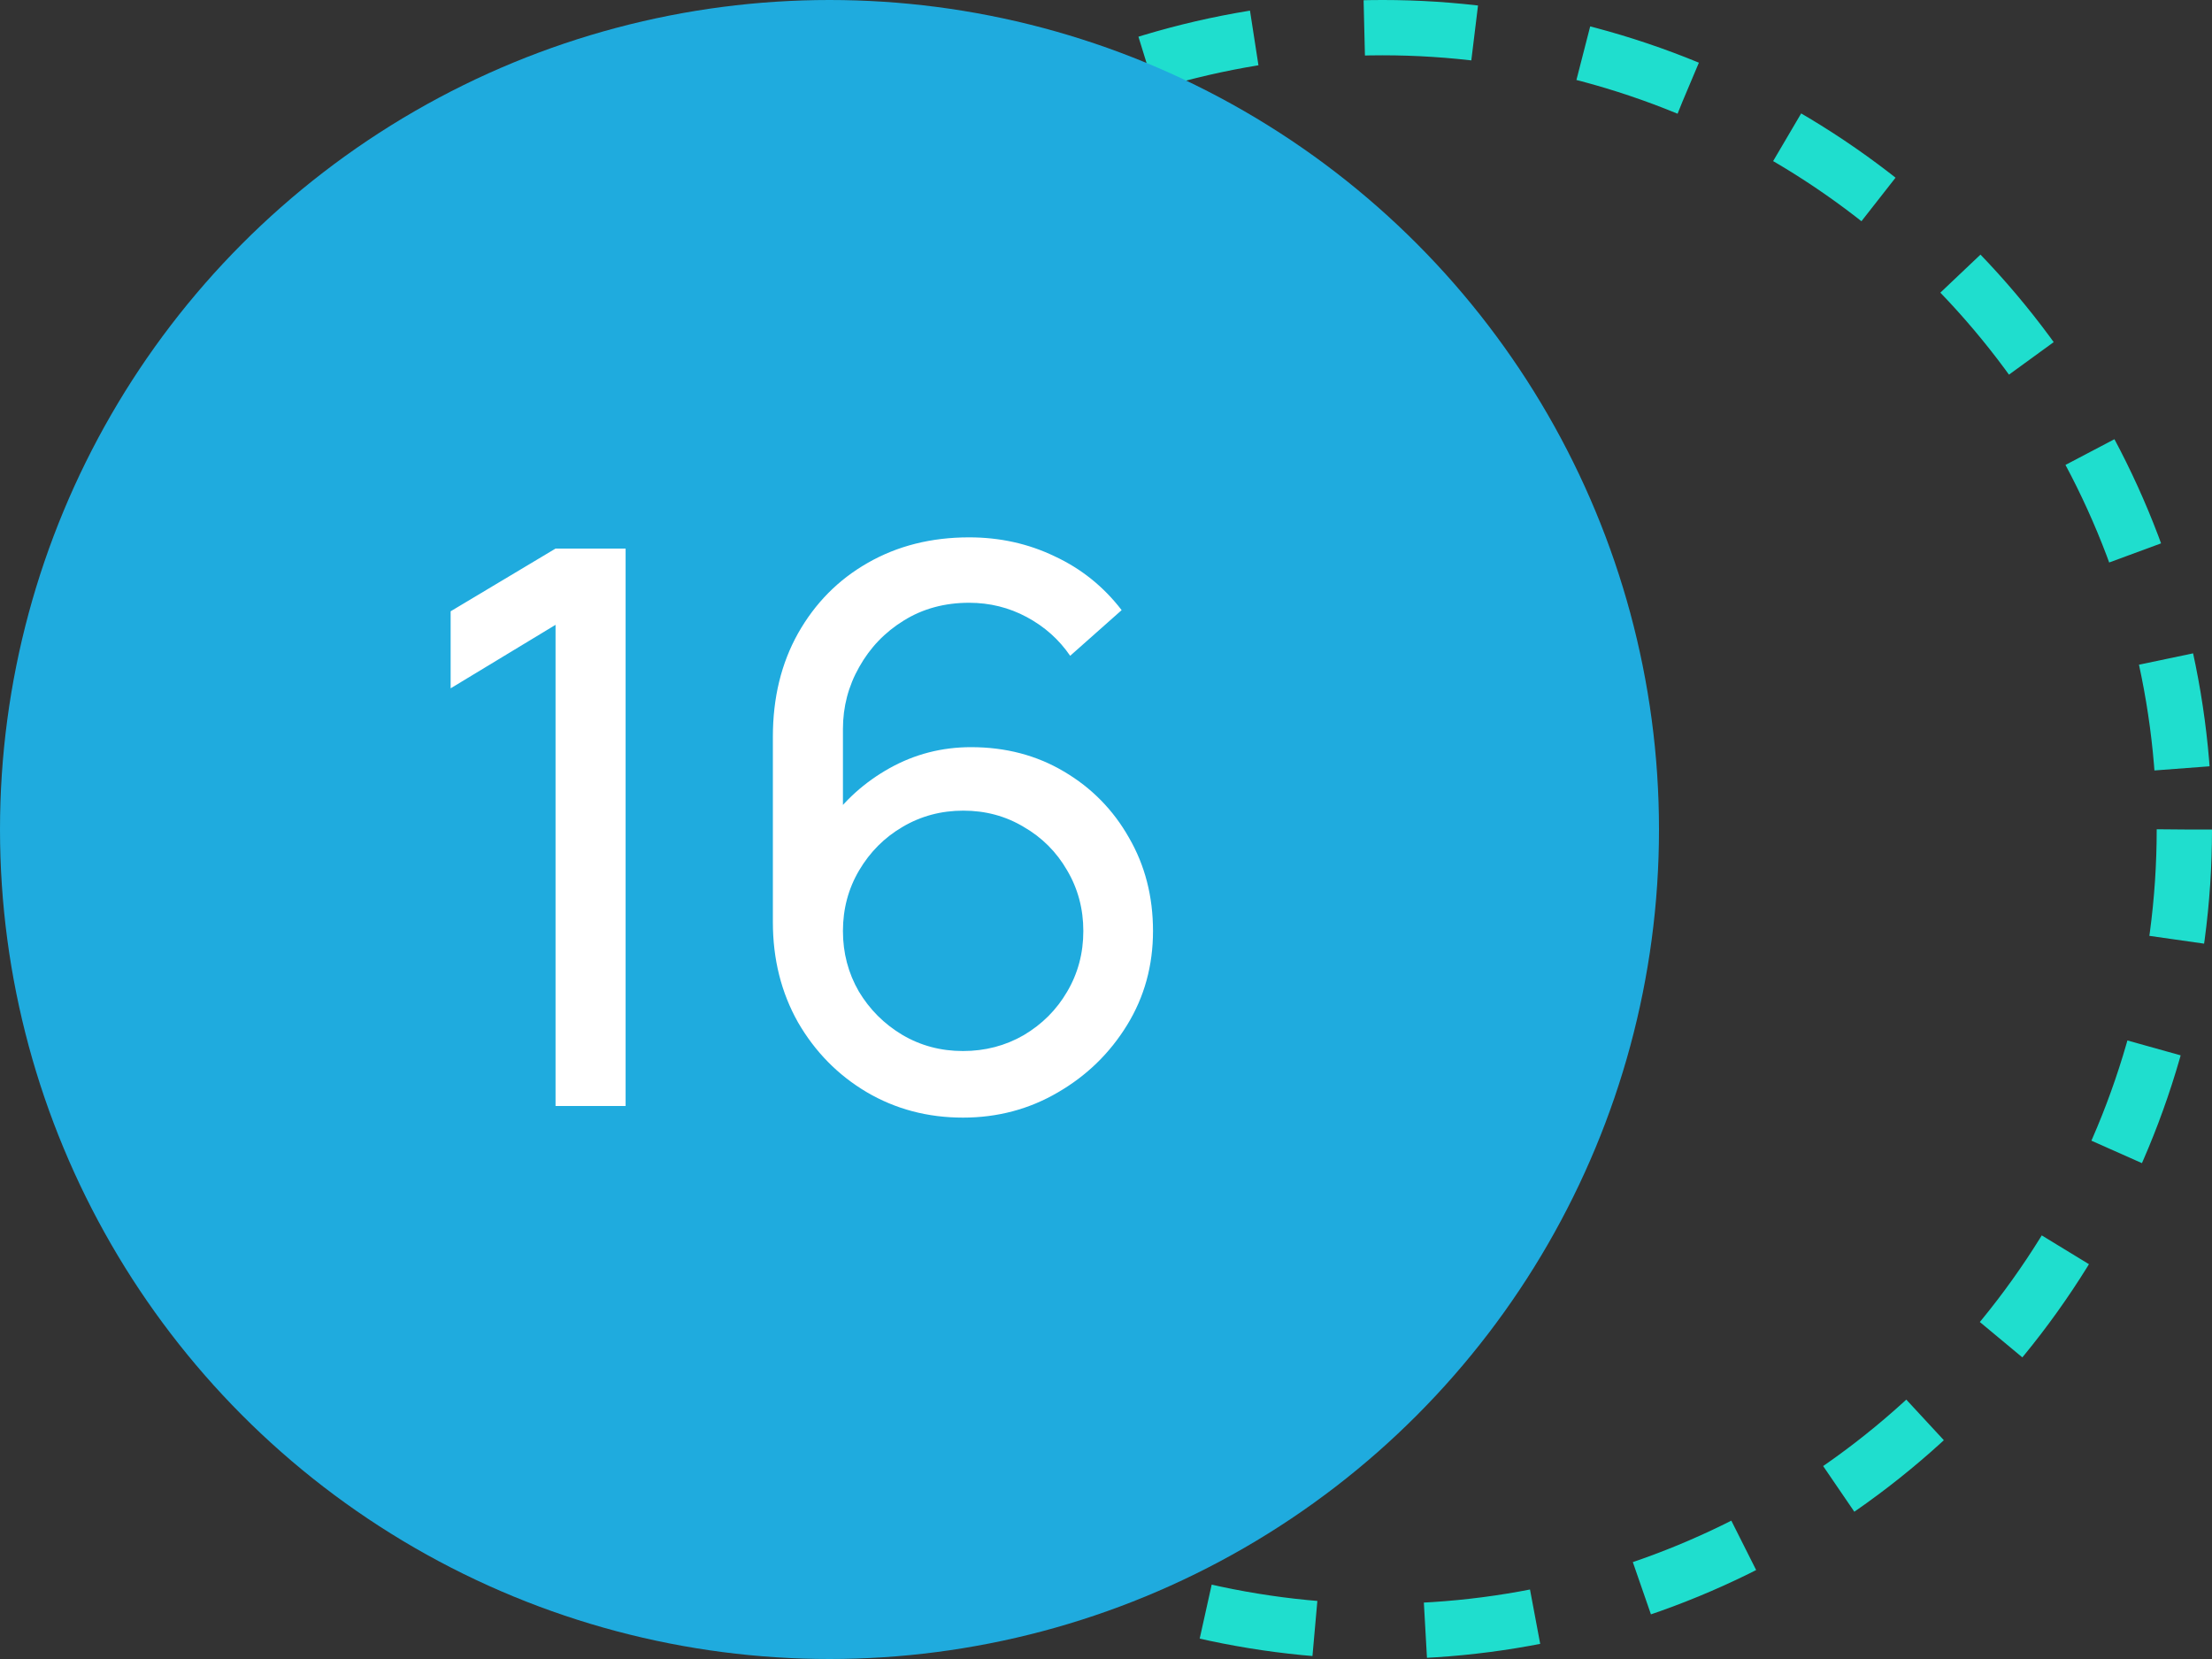
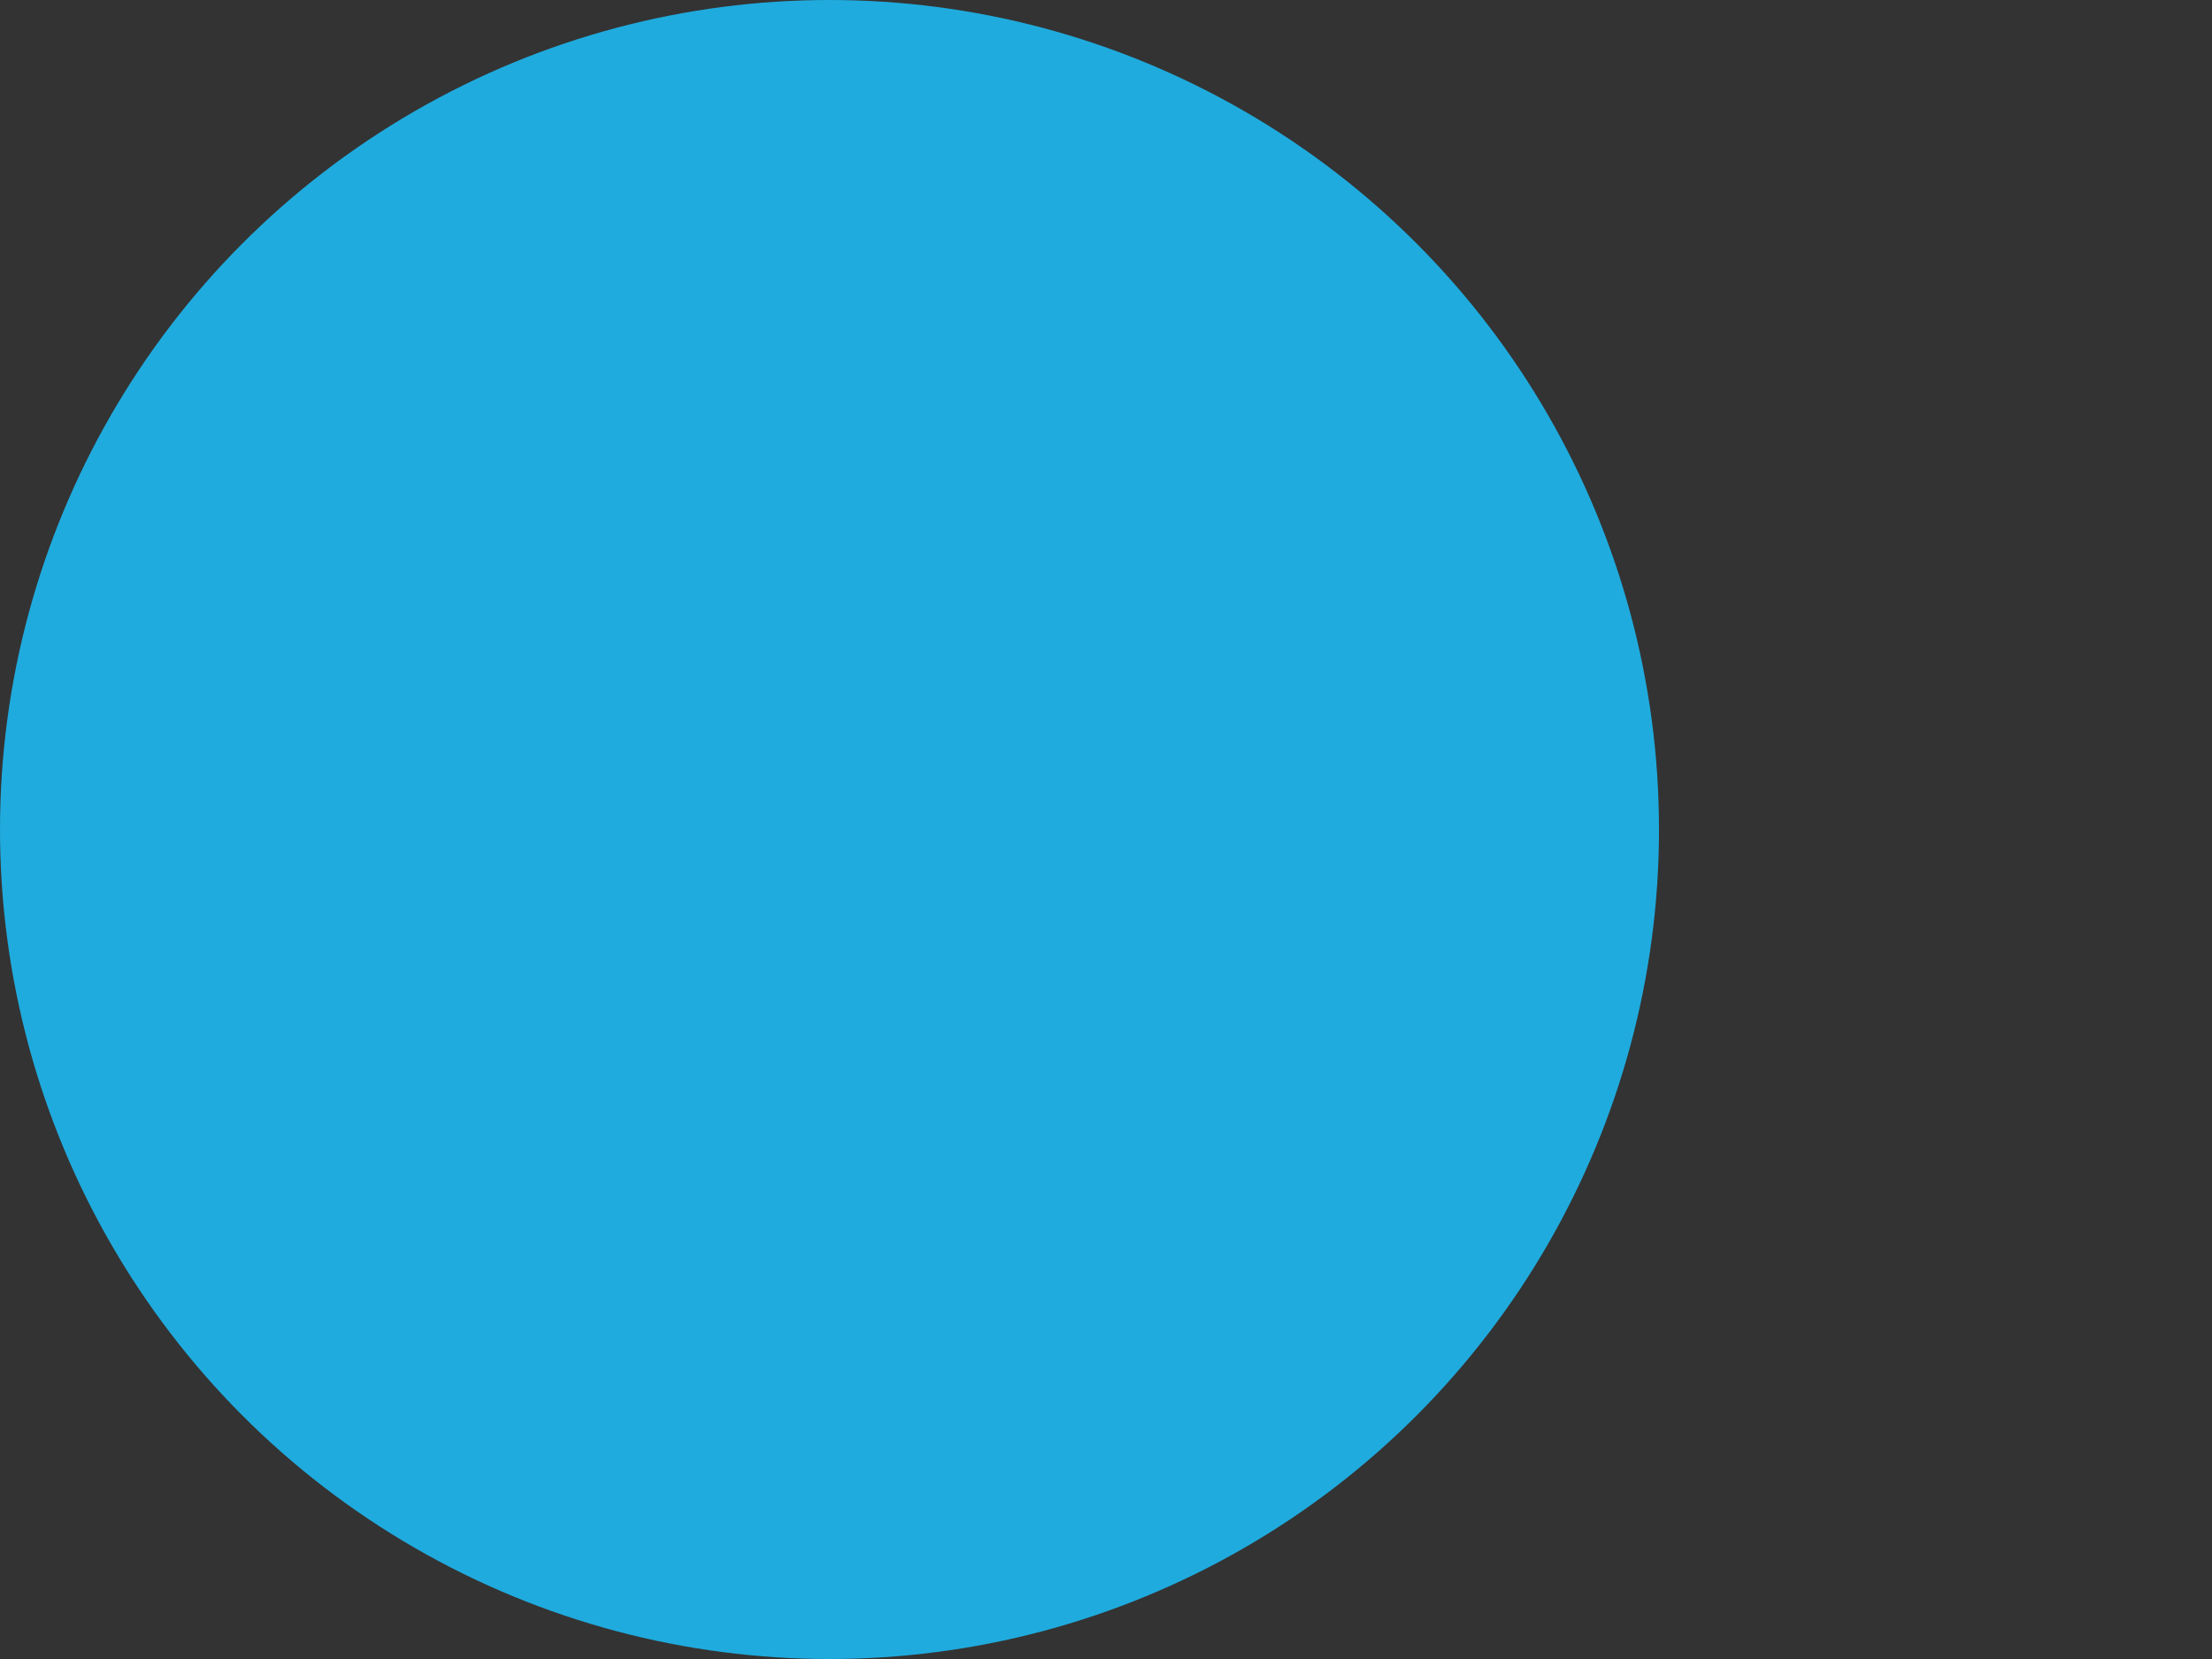
<svg xmlns="http://www.w3.org/2000/svg" width="40" height="30" viewBox="0 0 40 30" fill="none">
  <rect x="0" y="0" width="40" height="30" fill="#333333" stroke="none" />
-   <circle cx="25" cy="15" r="14.5" stroke="#1FDECE" stroke-dasharray="2 2" />
  <circle cx="15" cy="15" r="15" fill="#1FABDE" />
-   <path d="M10.046 20V11.299L8.149 12.447V11.054L10.046 9.92H11.313V20H10.046ZM17.413 20.21C16.774 20.21 16.193 20.056 15.67 19.748C15.152 19.44 14.739 19.02 14.431 18.488C14.128 17.951 13.976 17.347 13.976 16.675V13.322C13.976 12.617 14.128 11.994 14.431 11.453C14.739 10.907 15.159 10.482 15.691 10.179C16.228 9.871 16.839 9.717 17.525 9.717C18.08 9.717 18.596 9.831 19.072 10.06C19.553 10.284 19.956 10.608 20.283 11.033L19.352 11.859C19.151 11.565 18.89 11.332 18.568 11.159C18.246 10.986 17.898 10.9 17.525 10.9C17.082 10.9 16.687 11.007 16.342 11.222C16.001 11.432 15.733 11.712 15.537 12.062C15.341 12.407 15.243 12.781 15.243 13.182V15.205L14.97 14.897C15.264 14.477 15.637 14.141 16.09 13.889C16.543 13.637 17.033 13.511 17.56 13.511C18.185 13.511 18.745 13.658 19.24 13.952C19.739 14.246 20.131 14.645 20.416 15.149C20.705 15.648 20.85 16.211 20.85 16.836C20.85 17.461 20.694 18.028 20.381 18.537C20.068 19.046 19.651 19.452 19.128 19.755C18.61 20.058 18.038 20.21 17.413 20.21ZM17.413 19.006C17.814 19.006 18.181 18.91 18.512 18.719C18.843 18.523 19.105 18.262 19.296 17.935C19.492 17.604 19.59 17.237 19.59 16.836C19.59 16.435 19.492 16.068 19.296 15.737C19.105 15.406 18.843 15.144 18.512 14.953C18.185 14.757 17.821 14.659 17.42 14.659C17.019 14.659 16.652 14.757 16.321 14.953C15.994 15.144 15.733 15.406 15.537 15.737C15.341 16.068 15.243 16.435 15.243 16.836C15.243 17.233 15.339 17.597 15.53 17.928C15.726 18.255 15.987 18.516 16.314 18.712C16.645 18.908 17.012 19.006 17.413 19.006Z" fill="white" />
</svg>